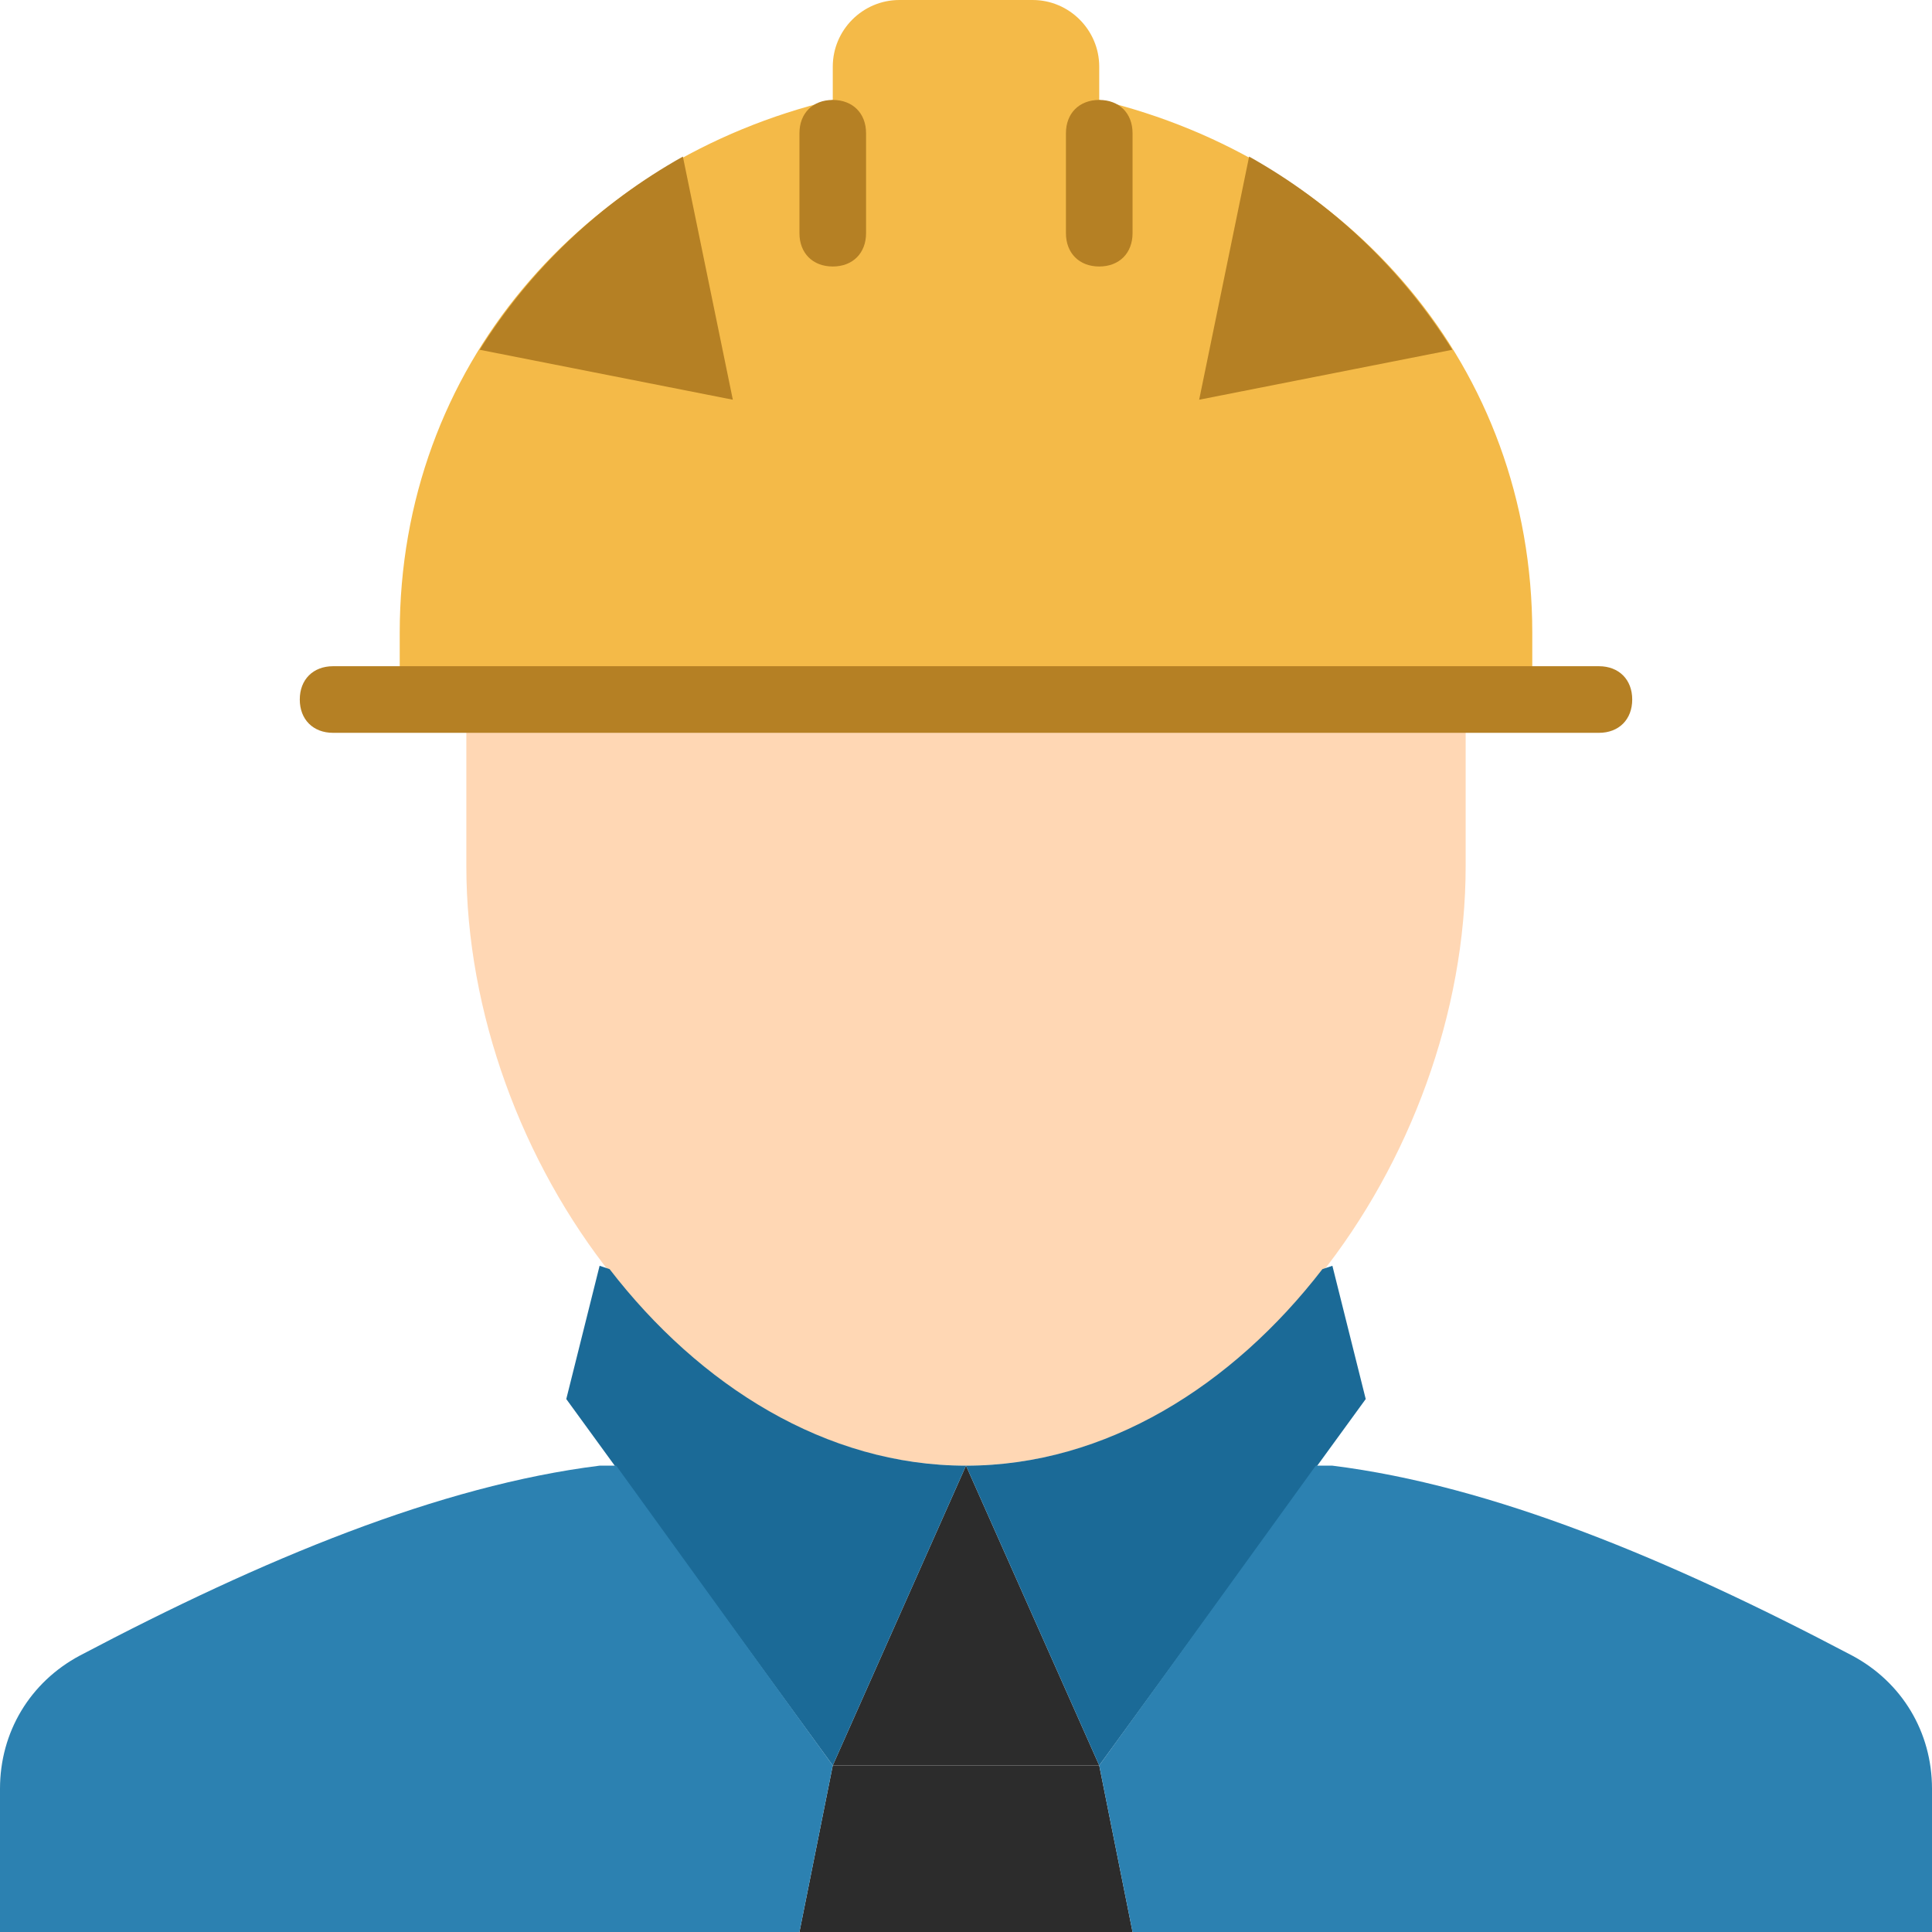
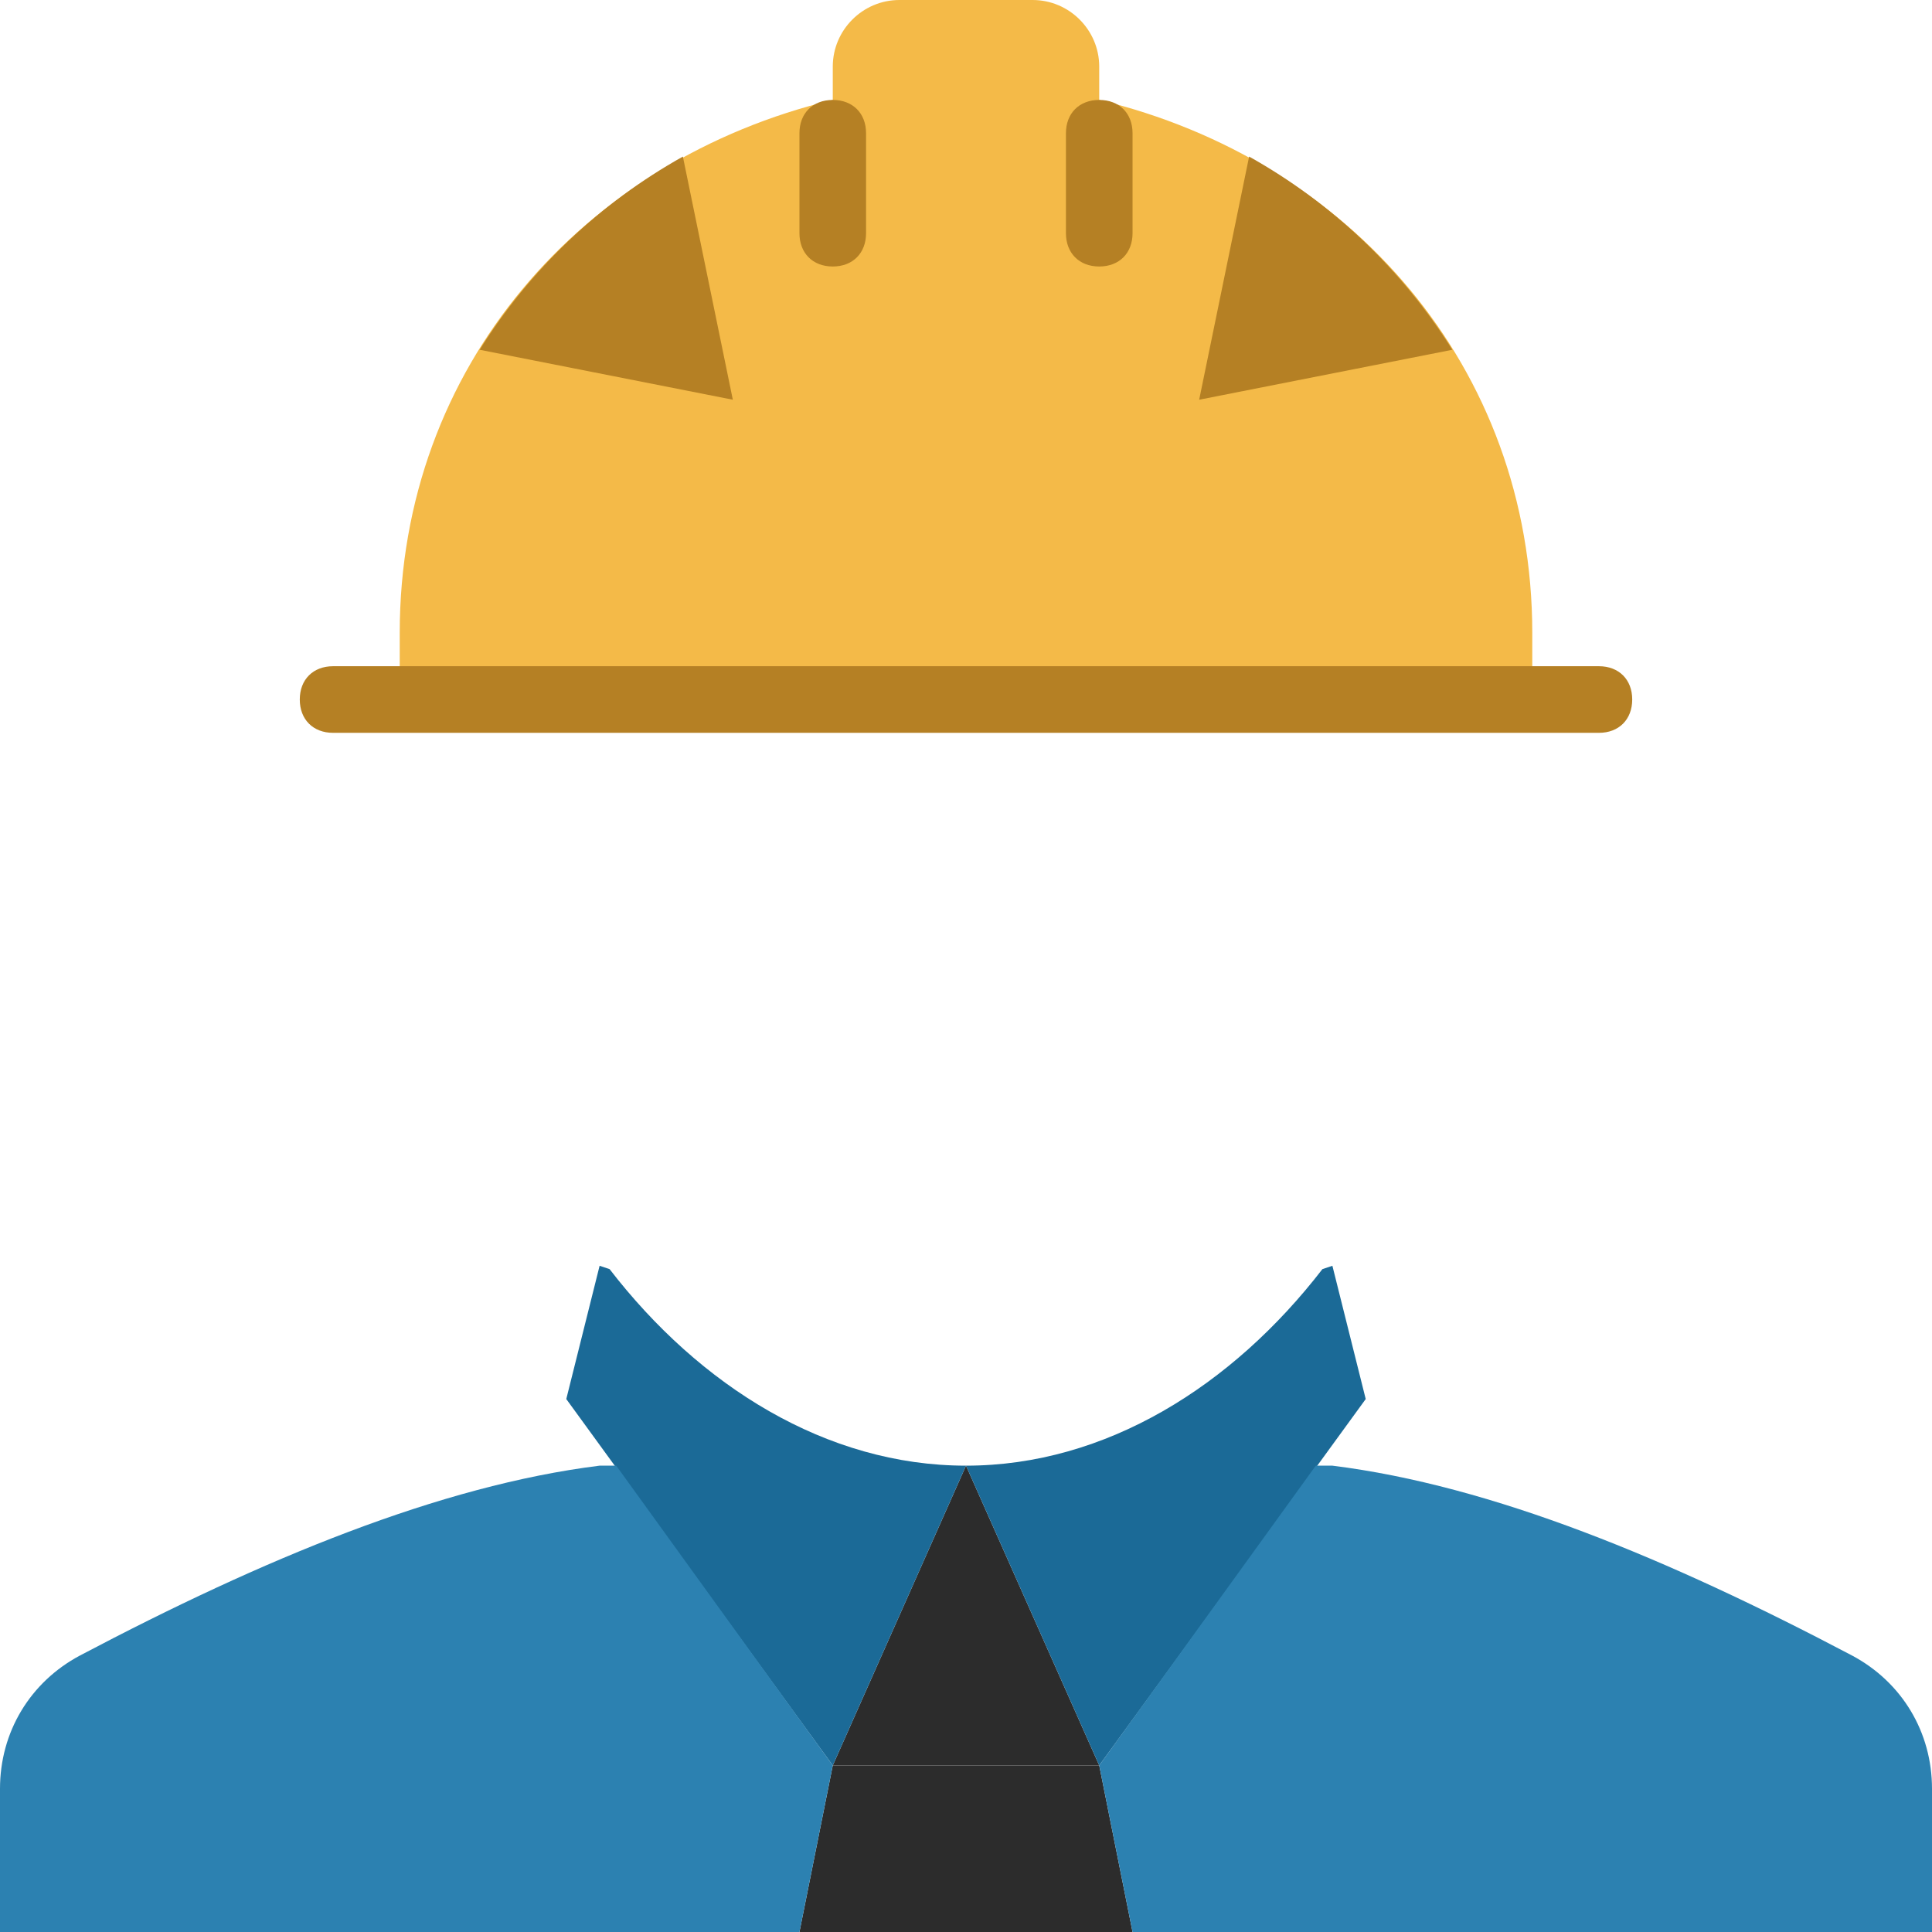
<svg xmlns="http://www.w3.org/2000/svg" width="48" height="48" viewBox="0 0 48 48" fill="none">
-   <path d="M11.586 17.379V21.517C11.586 28.8 17.131 36.414 24 36.414C30.869 36.414 36.414 28.8 36.414 21.517V17.379H11.586Z" fill="#FFD7B4" />
  <path d="M27.31 2.483V1.655C27.31 0.745 26.566 0 25.655 0H22.345C21.434 0 20.69 0.745 20.69 1.655V2.483C14.483 3.972 9.931 9.104 9.931 15.724V17.379H38.069V15.724C38.069 9.103 33.517 3.972 27.31 2.483Z" fill="#F4BA48" />
  <path d="M27.31 6.621C26.814 6.621 26.483 6.29 26.483 5.793V3.31C26.483 2.814 26.814 2.483 27.31 2.483C27.807 2.483 28.138 2.814 28.138 3.31V5.793C28.138 6.29 27.807 6.621 27.31 6.621Z" fill="#B58024" />
  <path d="M20.69 6.621C20.193 6.621 19.862 6.29 19.862 5.793V3.31C19.862 2.814 20.193 2.483 20.69 2.483C21.186 2.483 21.517 2.814 21.517 3.31V5.793C21.517 6.29 21.186 6.621 20.69 6.621Z" fill="#B58024" />
  <path d="M39.724 18.207H8.276C7.779 18.207 7.448 17.876 7.448 17.379C7.448 16.883 7.779 16.552 8.276 16.552H39.724C40.221 16.552 40.552 16.883 40.552 17.379C40.552 17.876 40.221 18.207 39.724 18.207Z" fill="#B58024" />
  <path d="M27.31 43.862H20.69L24 36.414L27.31 43.862Z" fill="#2C2C2C" />
  <path d="M19.862 48L20.69 43.862H27.31L28.138 48H19.862Z" fill="#2C2C2C" />
  <path d="M15.145 31.531L14.897 31.448L14.069 34.759L20.69 43.862L24 36.414C20.524 36.414 17.379 34.428 15.145 31.531Z" fill="#1B6A97" />
  <path d="M32.855 31.531C30.621 34.428 27.476 36.414 24 36.414L27.31 43.862L33.931 34.759L33.103 31.448L32.855 31.531Z" fill="#1B6A97" />
  <path d="M46.014 41.131C41.462 38.731 37.076 36.91 33.103 36.414H32.69L27.31 43.862L28.138 48H27.807H48V44.441C48 43.034 47.255 41.793 46.014 41.131Z" fill="#2C81B1" />
  <path d="M15.31 36.414H14.896C10.924 36.91 6.538 38.731 1.986 41.131C0.745 41.793 0 43.034 0 44.441V48H19.862L20.69 43.862L15.31 36.414Z" fill="#2C81B1" />
  <path d="M11.917 8.69L18.207 9.931L16.966 3.89C14.897 5.048 13.159 6.703 11.917 8.69Z" fill="#B58024" />
  <path d="M36.083 8.69L29.793 9.931L31.034 3.89C33.103 5.048 34.841 6.703 36.083 8.69Z" fill="#B58024" />
</svg>